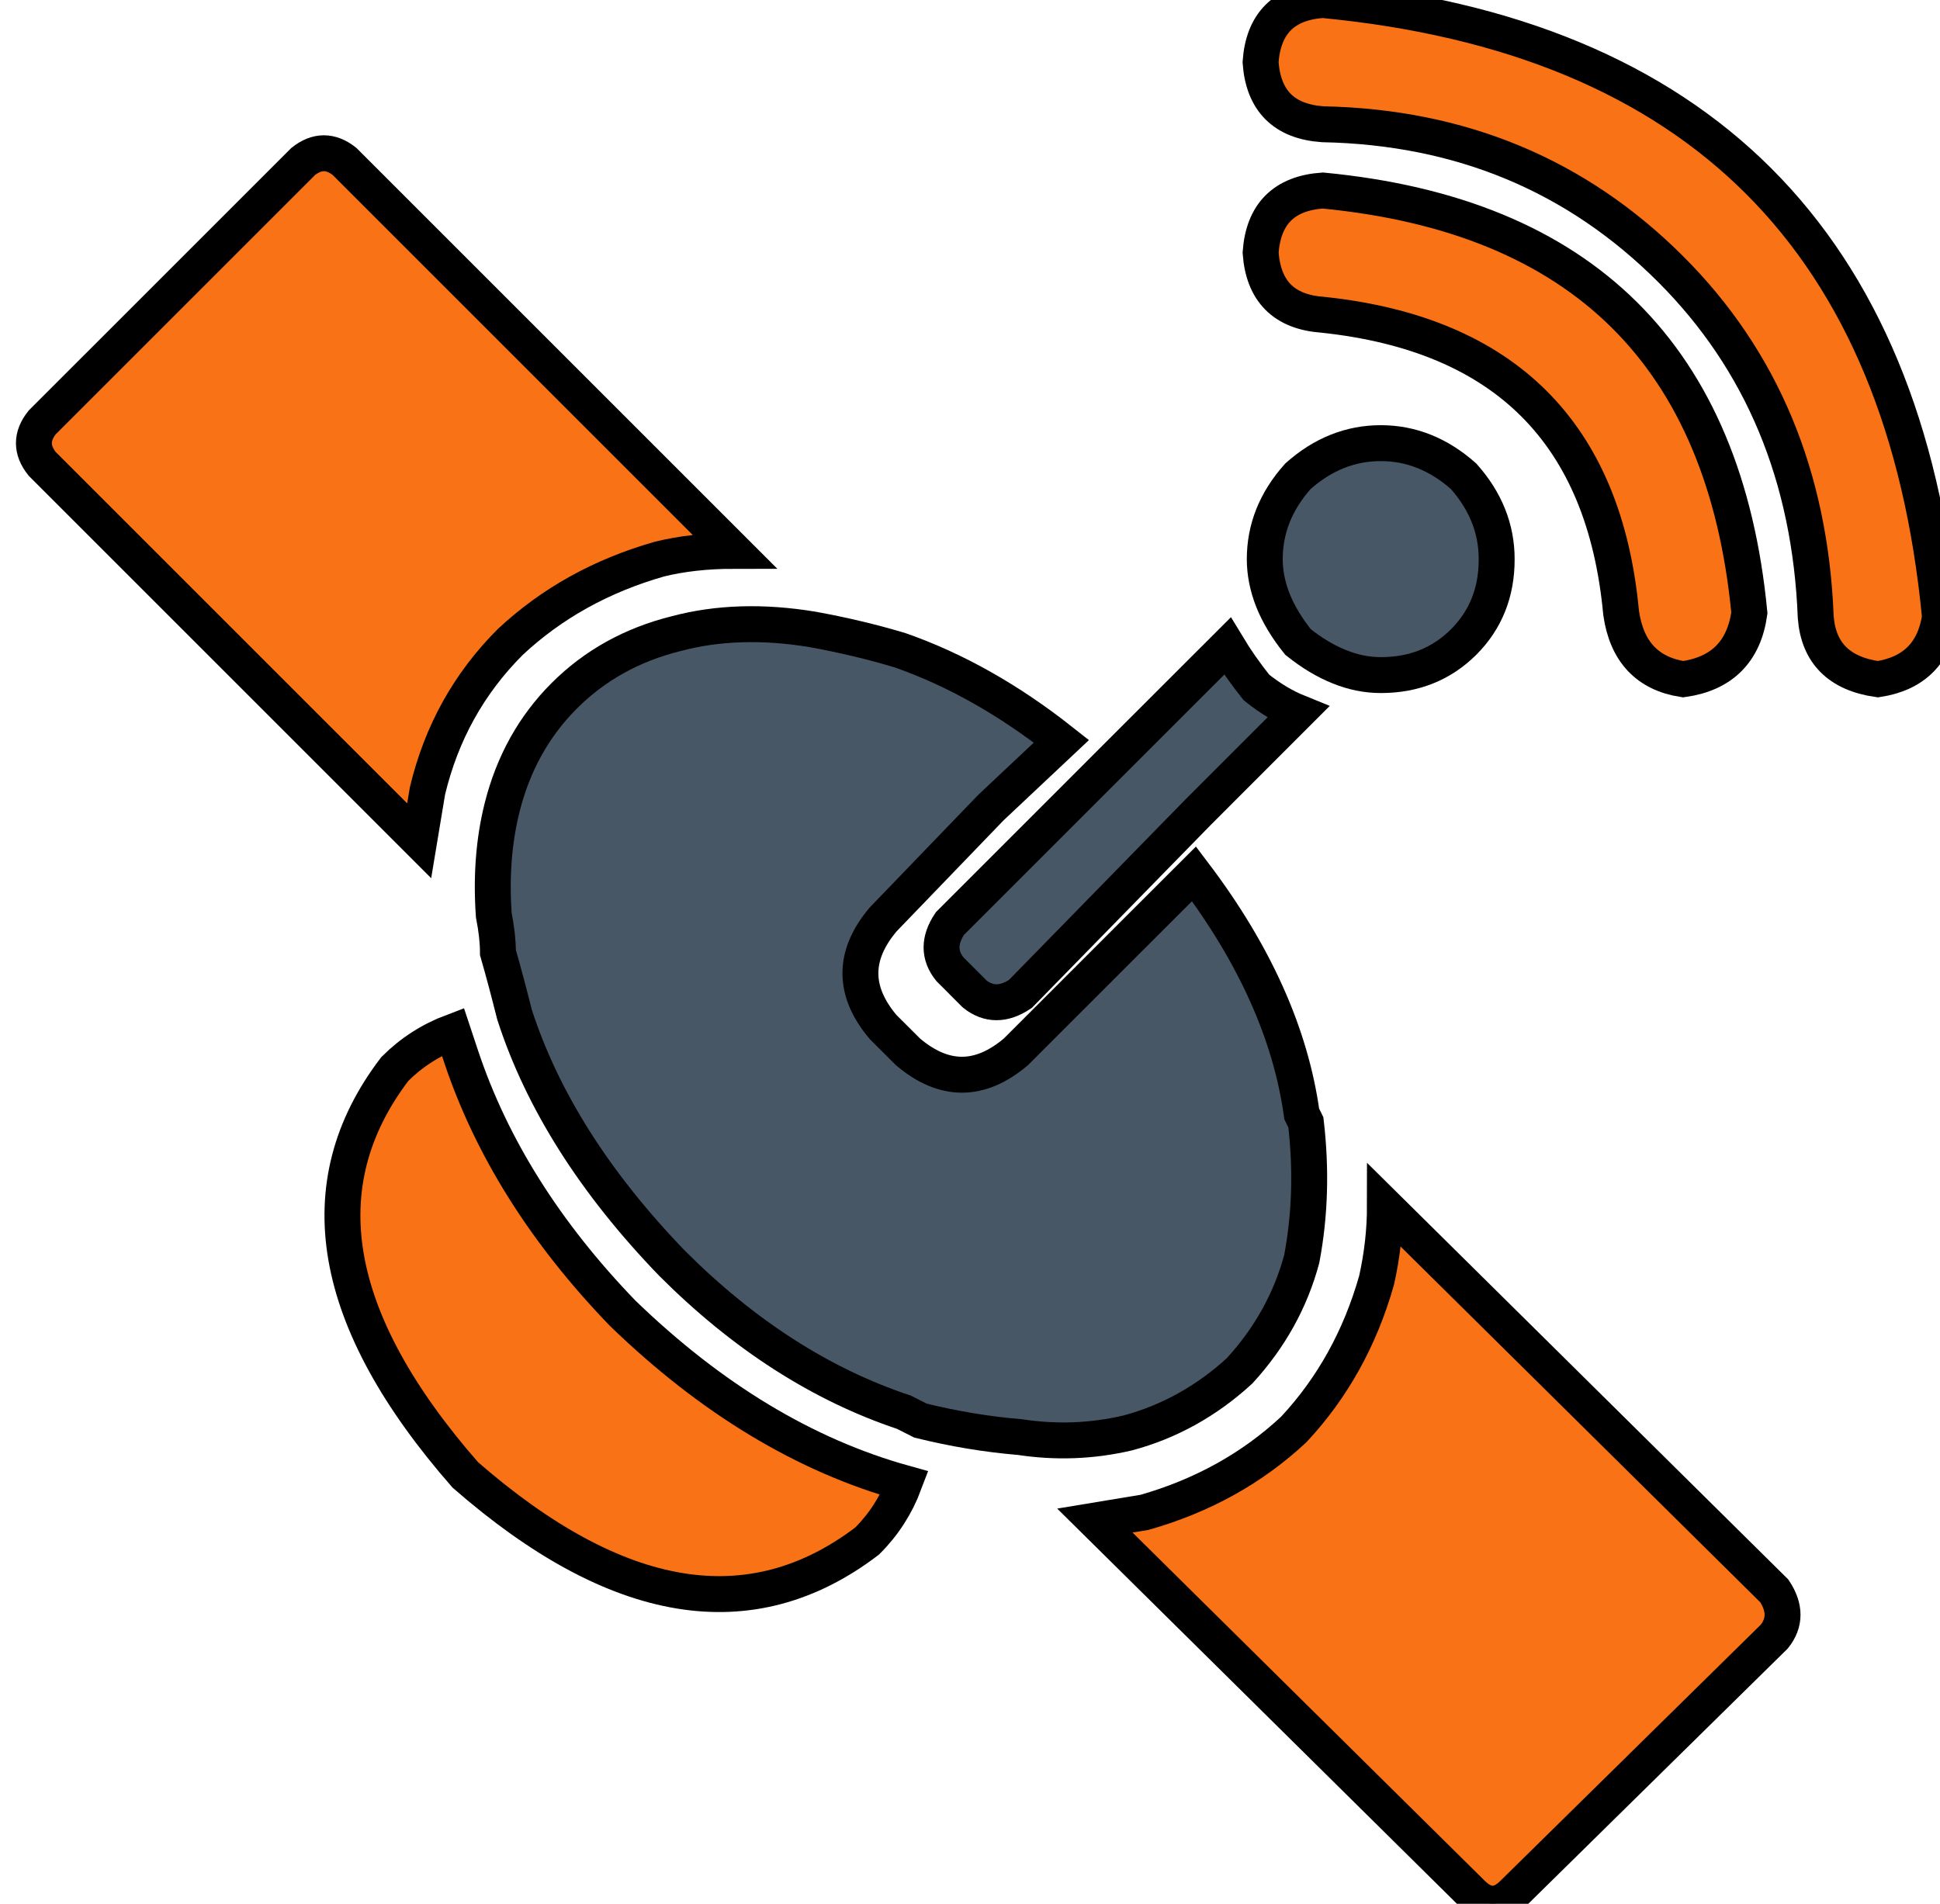
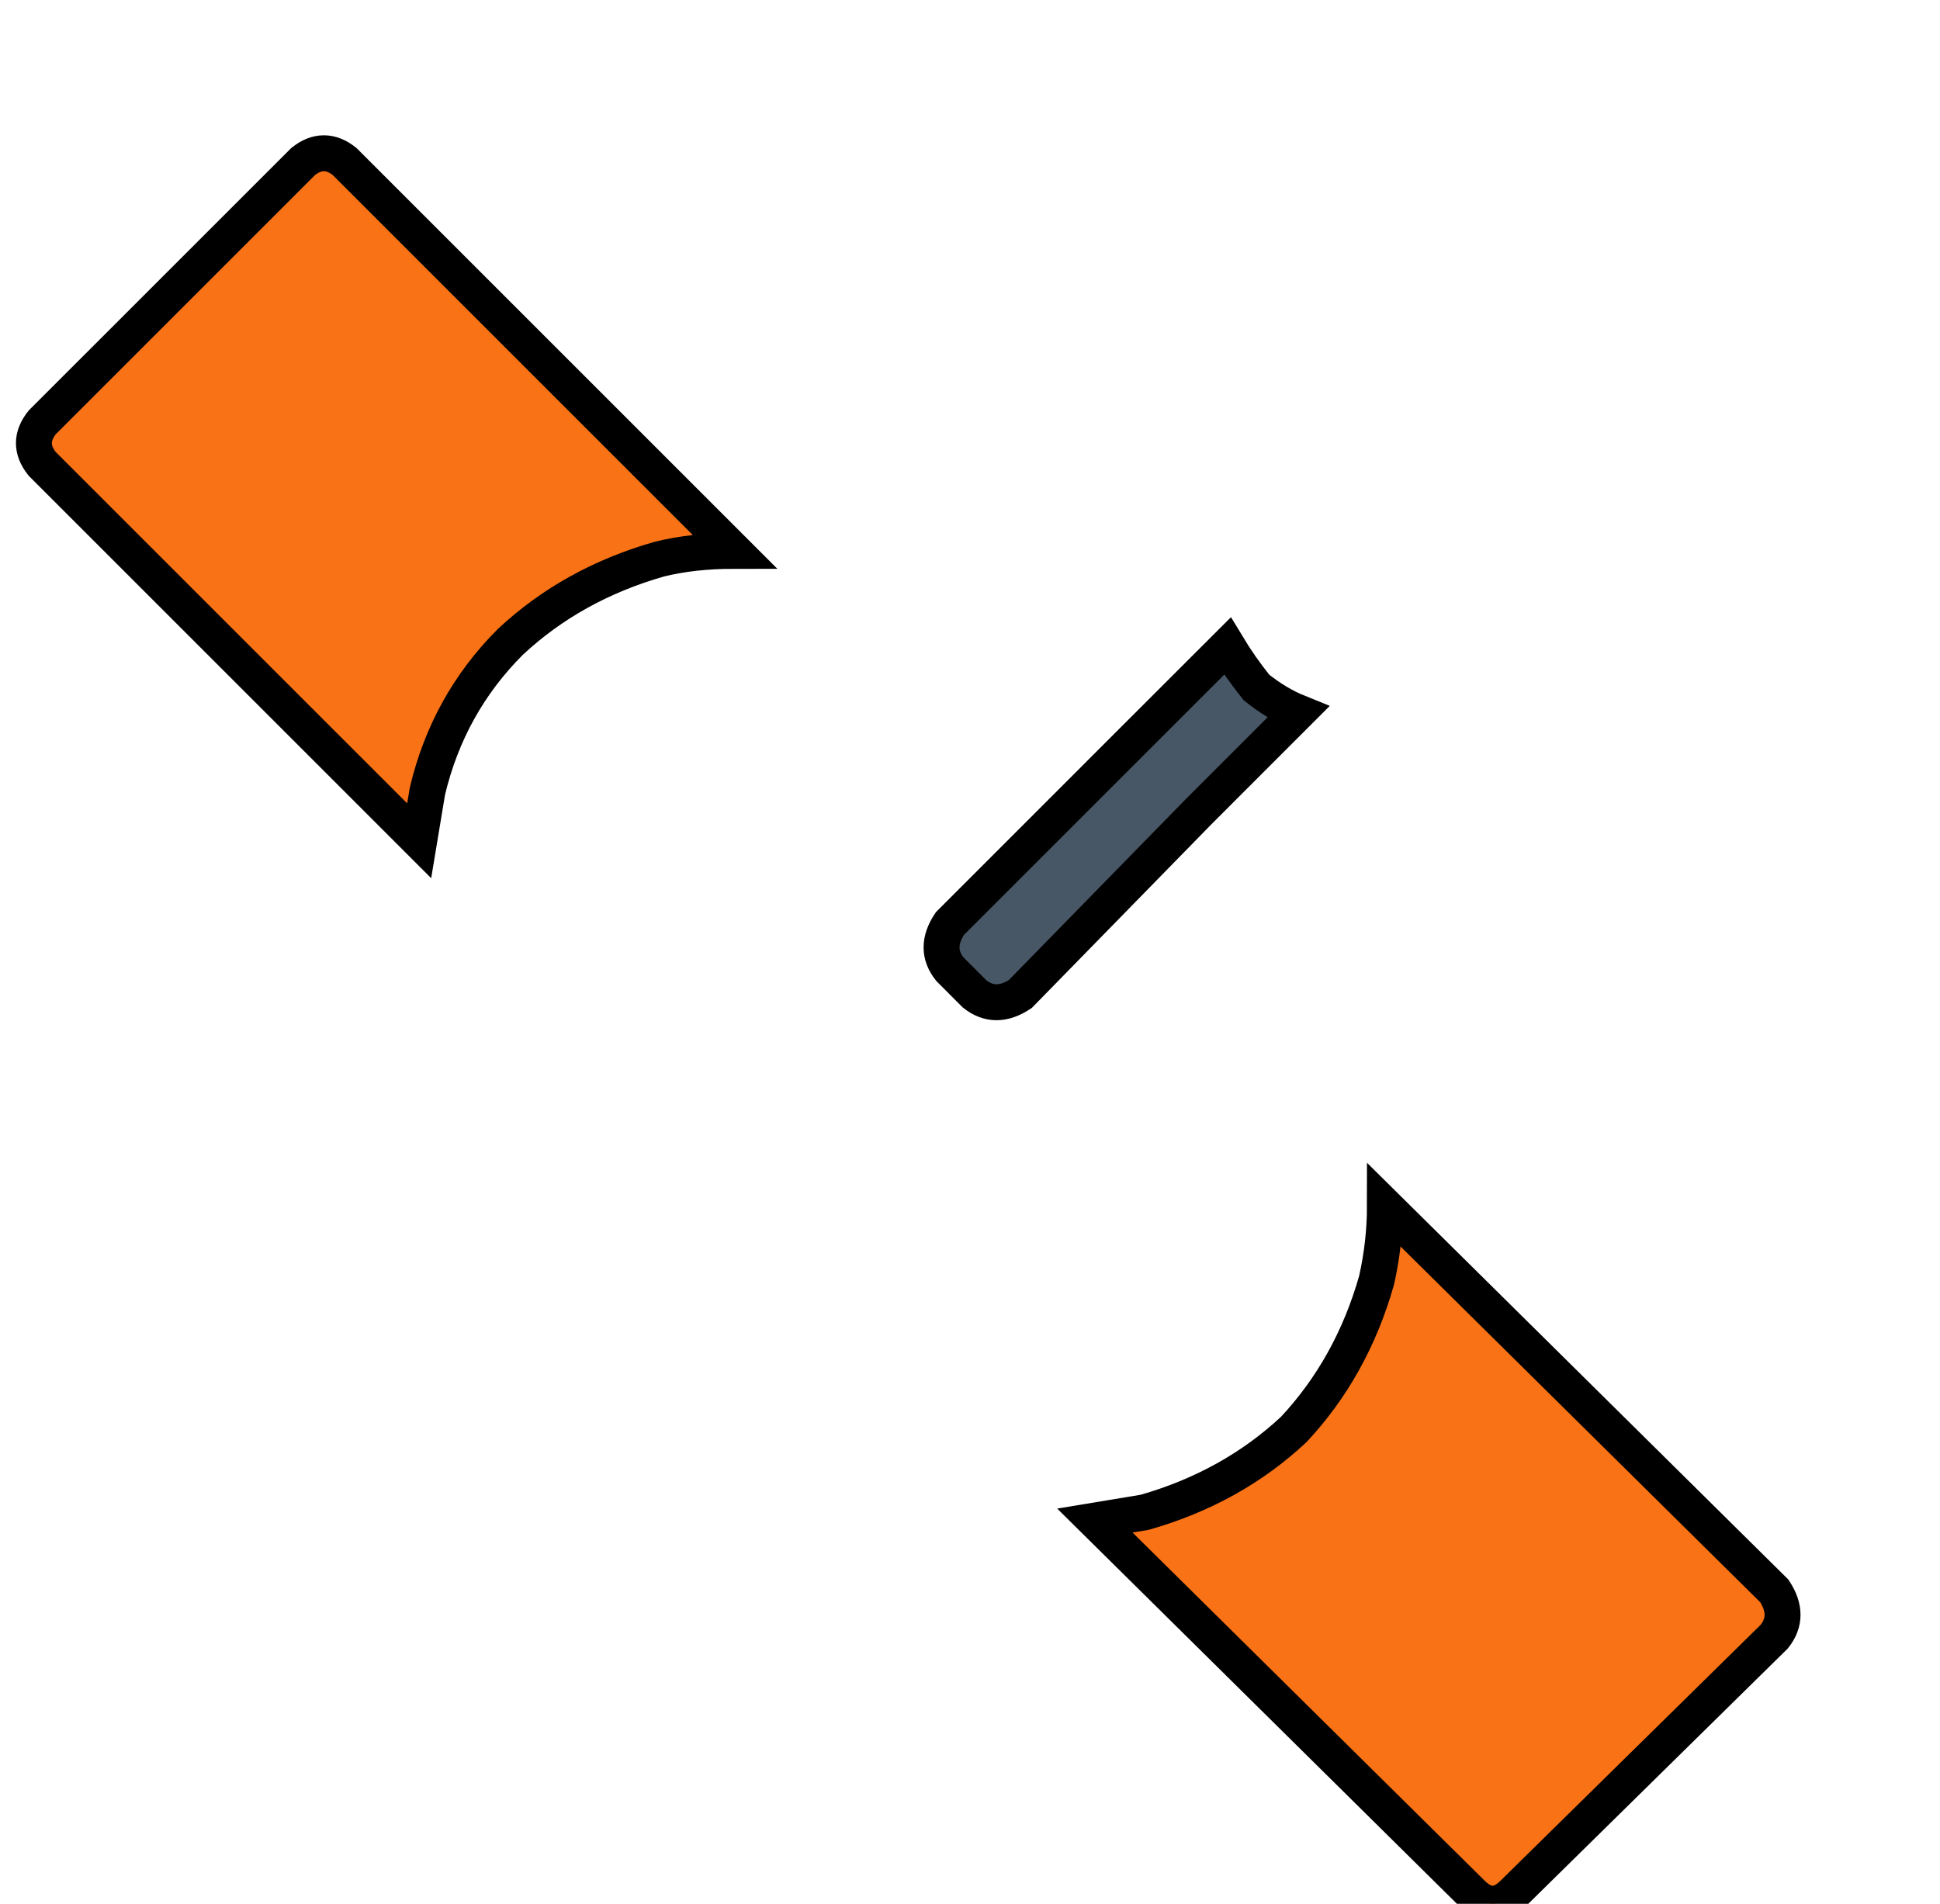
<svg xmlns="http://www.w3.org/2000/svg" xmlns:ns1="http://sodipodi.sourceforge.net/DTD/sodipodi-0.dtd" xmlns:ns2="http://www.inkscape.org/namespaces/inkscape" width="54" height="53" viewBox="0 0 54 53" fill="none" version="1.1" id="svg8" ns1:docname="ctc_blackborders.svg" ns2:version="1.4 (e7c3feb100, 2024-10-09)" ns2:export-filename="ctc_whitebackground.png" ns2:export-xdpi="114.08798" ns2:export-ydpi="114.08798">
  <defs id="defs8" />
  <ns1:namedview id="namedview8" pagecolor="#ffffff" bordercolor="#000000" borderopacity="0.25" ns2:showpageshadow="2" ns2:pageopacity="0.0" ns2:pagecheckerboard="0" ns2:deskcolor="#d1d1d1" ns2:zoom="11.313709" ns2:cx="15.644737" ns2:cy="28.240077" ns2:window-width="2560" ns2:window-height="1376" ns2:window-x="0" ns2:window-y="0" ns2:window-maximized="1" ns2:current-layer="svg8" />
-   <path fillRule="evenodd" clipRule="evenodd" d="M50.541 17.18C50.388 13.26 49.041 10.031 46.505 7.495C43.891 4.882 40.663 3.535 36.818 3.459C35.741 3.383 35.164 2.806 35.088 1.73C35.164 0.653 35.741 0.076 36.818 0C47.273 0.999 53.001 6.727 54 17.18C53.848 18.178 53.271 18.755 52.27 18.909C51.193 18.755 50.617 18.178 50.541 17.18Z" fill="#F97316" id="path1" style="stroke:#000000;stroke-opacity:1" />
-   <path fillRule="evenodd" clipRule="evenodd" d="M45.124 17.064C44.66 12.067 41.895 9.3 36.819 8.763C35.742 8.687 35.166 8.11 35.089 7.033C35.166 5.956 35.742 5.38 36.819 5.304C44.047 5.996 48.007 9.916 48.694 17.064C48.542 18.141 47.929 18.755 46.852 18.909C45.855 18.755 45.279 18.141 45.124 17.064Z" fill="#F97316" id="path2" style="stroke:#000000;stroke-opacity:1" />
-   <path fillRule="evenodd" clipRule="evenodd" d="M12.835 29.412C13.681 31.948 15.18 34.33 17.332 36.56C19.793 38.942 22.406 40.52 25.174 41.29C24.943 41.905 24.597 42.443 24.136 42.902C20.907 45.362 17.178 44.749 12.95 41.059C9.184 36.754 8.529 32.988 10.99 29.76C11.451 29.299 11.991 28.953 12.604 28.722C12.68 28.953 12.759 29.181 12.835 29.412V29.412Z" fill="#F97316" id="path3" style="stroke:#000000;stroke-opacity:1" />
  <path fillRule="evenodd" clipRule="evenodd" d="M34.974 19.14C35.359 19.447 35.744 19.677 36.127 19.832L33.361 22.599L28.401 27.672C27.939 27.979 27.517 27.979 27.13 27.672L26.44 26.981C26.131 26.596 26.131 26.174 26.44 25.712L31.512 20.639L34.166 17.987C34.397 18.37 34.667 18.755 34.974 19.14Z" fill="#485766" id="path4" style="stroke:#000000;stroke-opacity:1" />
-   <path fillRule="evenodd" clipRule="evenodd" d="M40.742 17.872C40.124 18.487 39.356 18.794 38.436 18.794C38.051 18.794 37.666 18.718 37.283 18.563C36.898 18.409 36.512 18.178 36.13 17.872C35.821 17.486 35.59 17.104 35.435 16.719C35.283 16.334 35.205 15.951 35.205 15.566C35.205 14.719 35.511 13.951 36.127 13.26C36.819 12.644 37.587 12.337 38.434 12.337C39.278 12.337 40.046 12.644 40.74 13.26C41.353 13.951 41.66 14.719 41.66 15.566C41.662 16.488 41.356 17.256 40.742 17.872V17.872Z" fill="#485766" id="path5" style="stroke:#000000;stroke-opacity:1" />
  <path fillRule="evenodd" clipRule="evenodd" d="M49.388 44.29C49.694 44.754 49.694 45.176 49.388 45.561L42.123 52.709C41.74 53.094 41.355 53.094 40.97 52.709L30.476 42.332C30.937 42.256 31.396 42.18 31.862 42.102C33.474 41.641 34.858 40.873 36.011 39.796C37.088 38.643 37.858 37.259 38.317 35.643C38.472 34.953 38.55 34.259 38.55 33.569L49.388 44.29Z" fill="#F97316" id="path6" style="stroke:#000000;stroke-opacity:1" />
  <path fillRule="evenodd" clipRule="evenodd" d="M20.431 15.335C19.663 15.335 18.971 15.413 18.356 15.565C16.741 16.026 15.357 16.794 14.204 17.871C13.051 19.024 12.283 20.408 11.898 22.022C11.822 22.483 11.743 22.945 11.667 23.406L1.174 12.913C0.867 12.528 0.867 12.146 1.174 11.76L8.439 4.496C8.824 4.19 9.207 4.19 9.592 4.496L20.431 15.335Z" fill="#F97316" id="path7" style="stroke:#000000;stroke-opacity:1" />
-   <path fillRule="evenodd" clipRule="evenodd" d="M29.545 20.637L27.583 22.482L24.584 25.595C23.738 26.596 23.738 27.595 24.584 28.595L25.276 29.285C26.275 30.131 27.274 30.131 28.275 29.285L31.388 26.172L33.236 24.327C34.924 26.557 35.925 28.785 36.234 31.012L36.349 31.245C36.501 32.553 36.467 33.819 36.234 35.048C35.925 36.201 35.348 37.241 34.504 38.163C33.584 39.007 32.541 39.584 31.388 39.893C30.39 40.126 29.391 40.16 28.392 40.008C27.47 39.932 26.545 39.777 25.622 39.549L25.161 39.316C22.855 38.548 20.701 37.165 18.703 35.165C16.552 32.935 15.092 30.629 14.322 28.247C14.167 27.631 14.015 27.055 13.86 26.518C13.86 26.211 13.821 25.863 13.745 25.48C13.669 24.403 13.745 23.405 13.976 22.482C14.285 21.251 14.861 20.215 15.707 19.369C16.554 18.523 17.59 17.946 18.821 17.64C19.974 17.333 21.243 17.294 22.627 17.524C23.473 17.679 24.28 17.87 25.048 18.101C26.586 18.638 28.085 19.484 29.545 20.637Z" fill="#485766" id="path8" style="stroke:#000000;stroke-opacity:1" />
</svg>